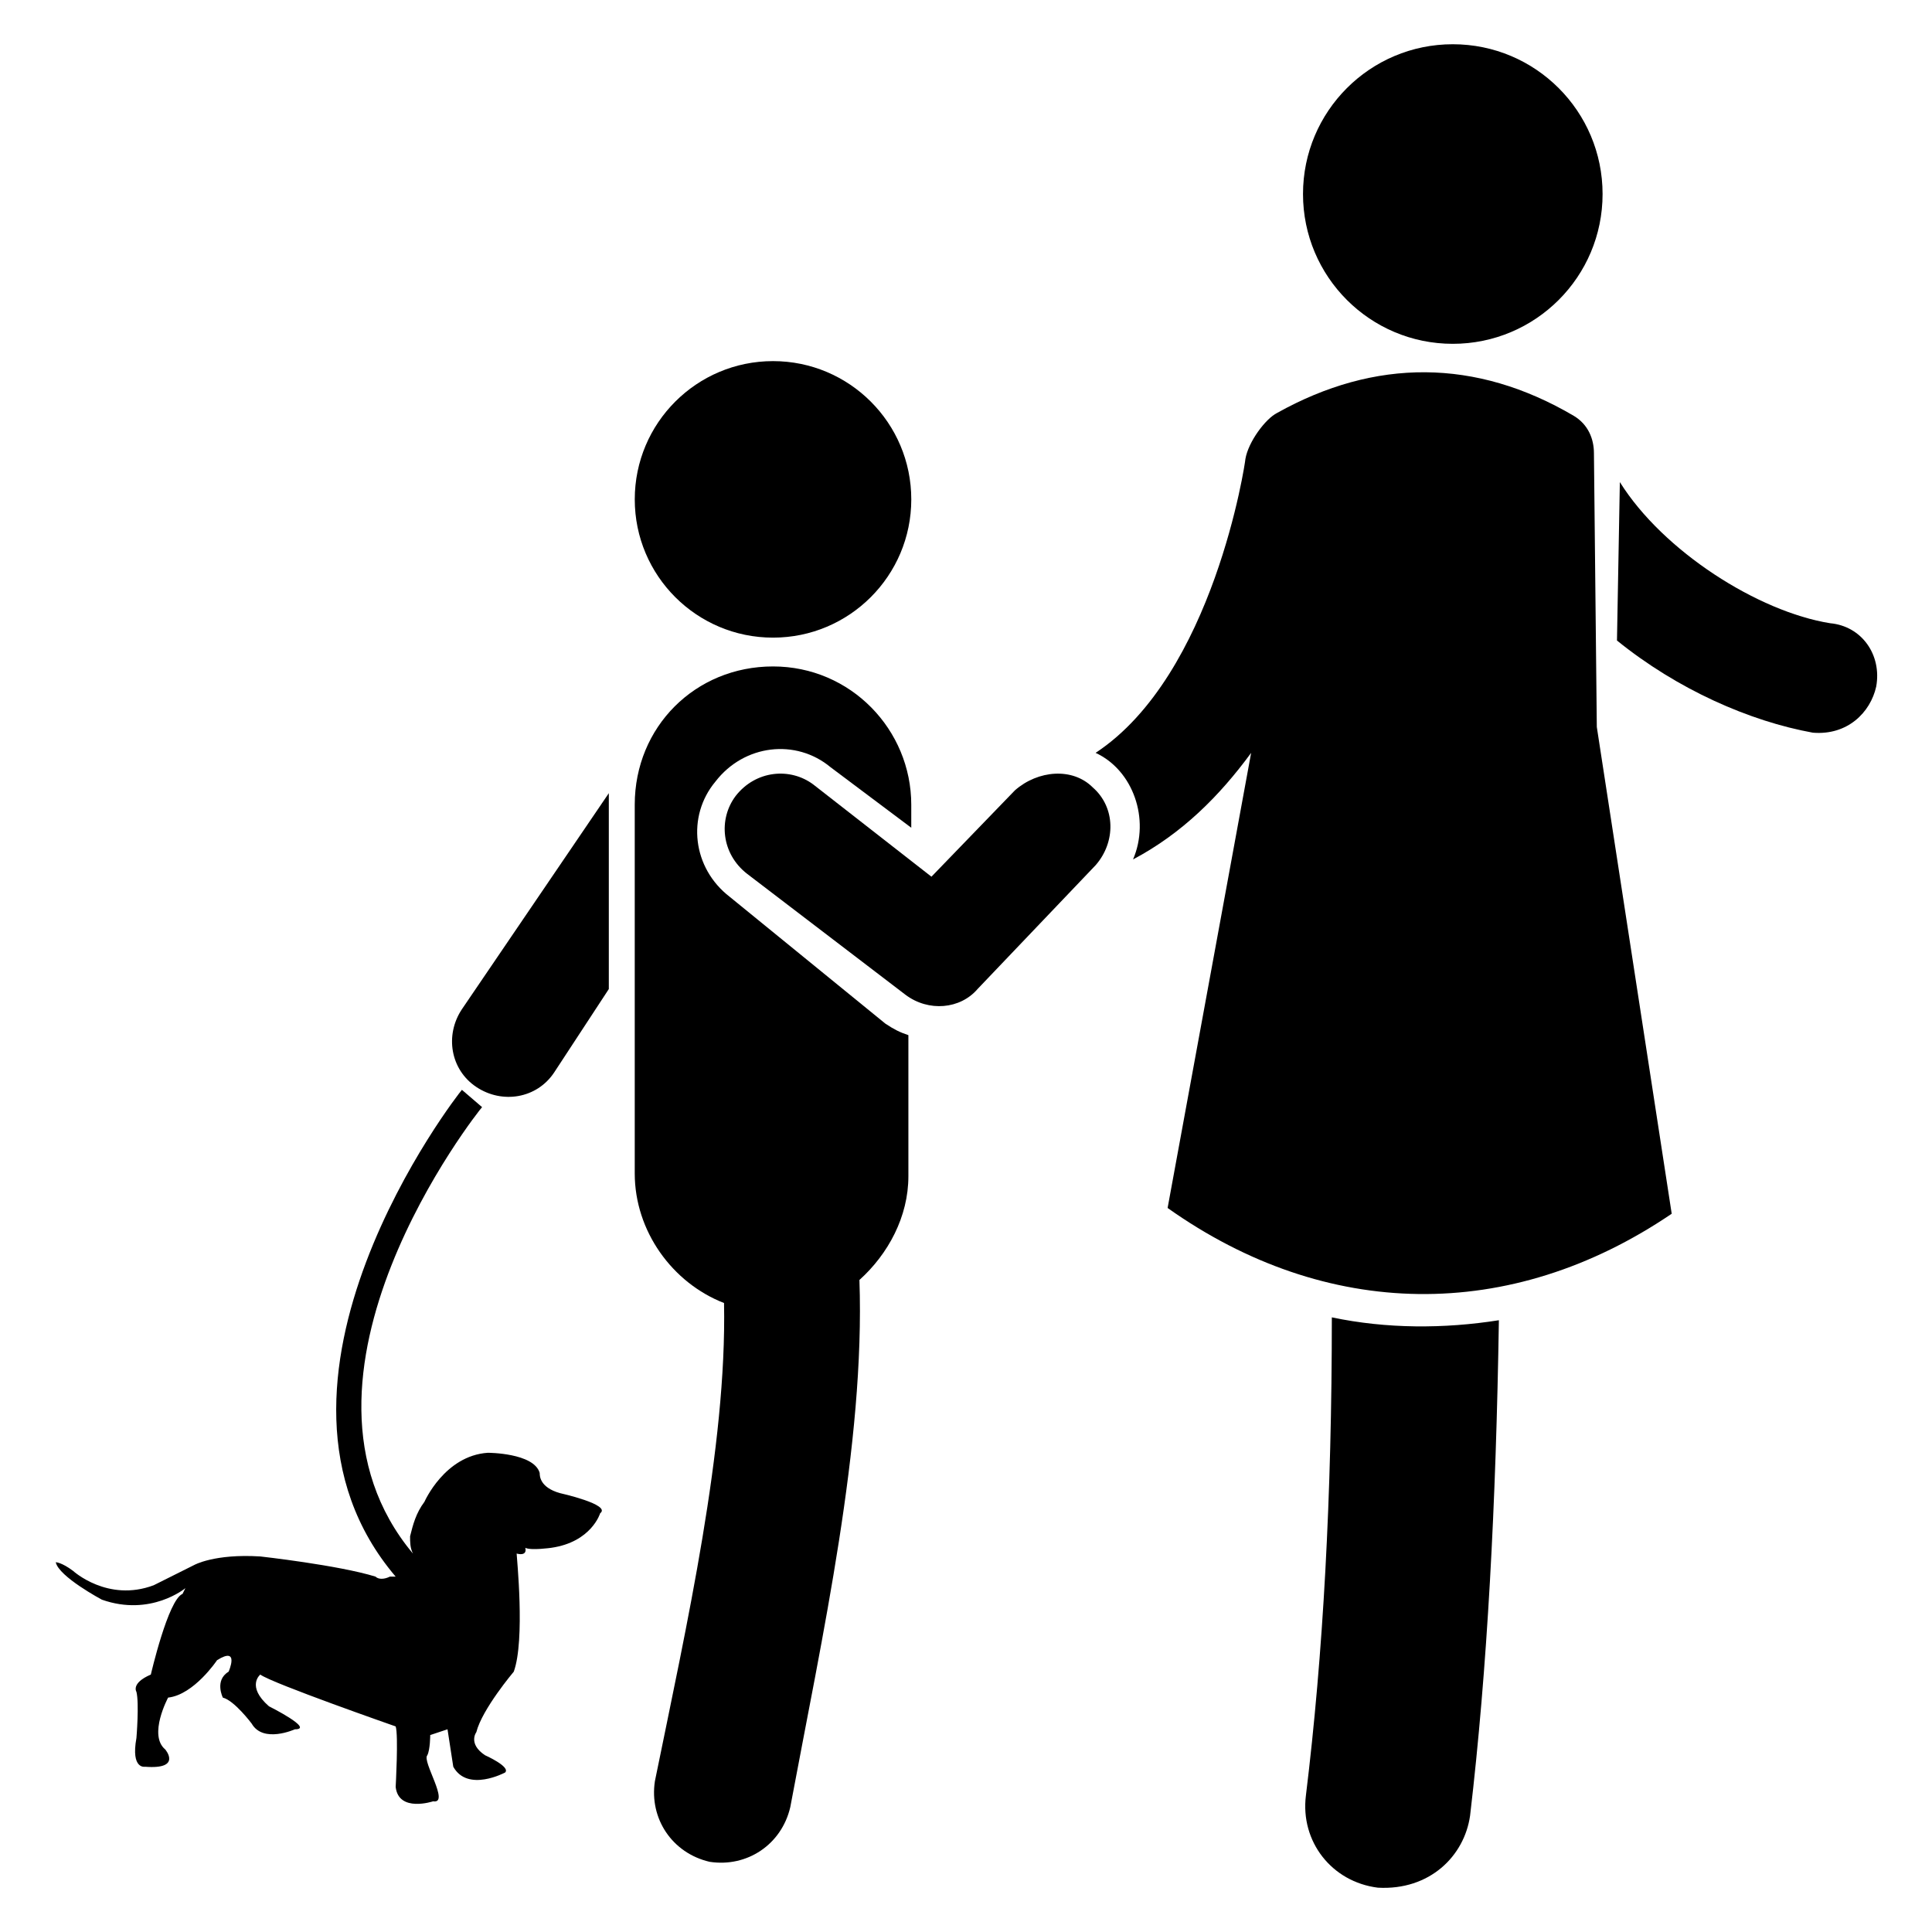
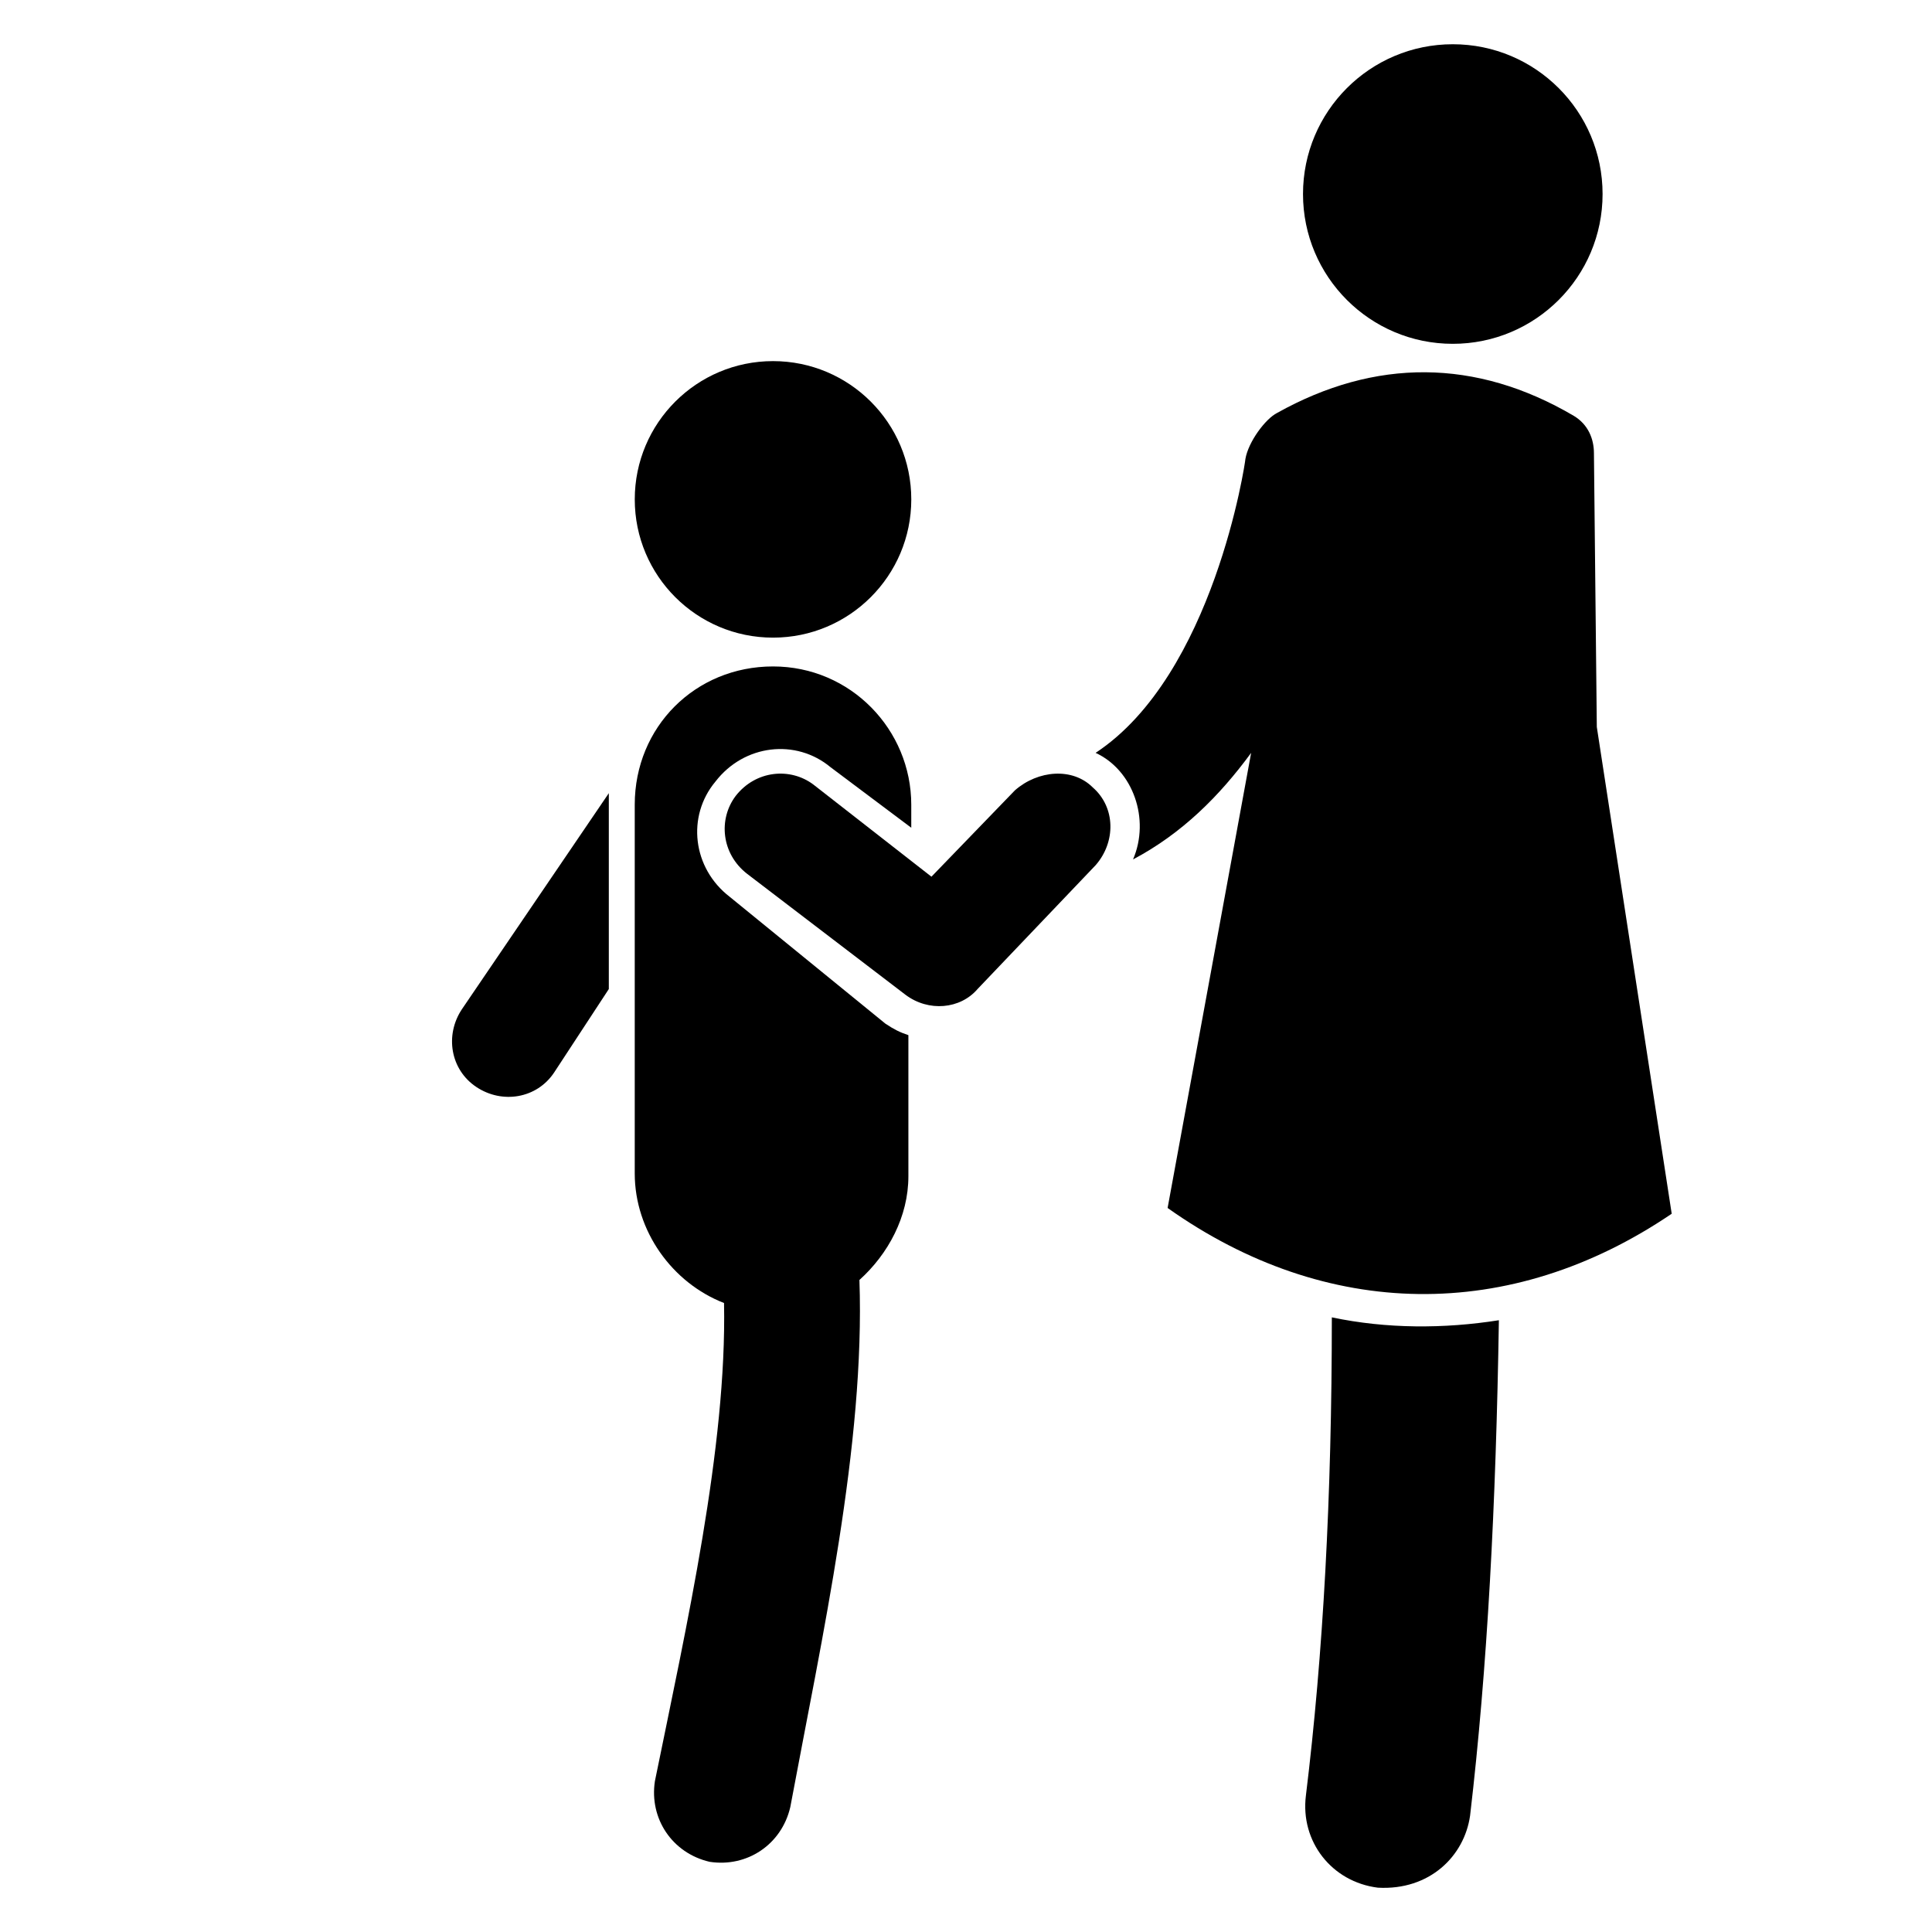
<svg xmlns="http://www.w3.org/2000/svg" fill="#000000" width="800px" height="800px" version="1.1" viewBox="144 144 512 512">
  <g>
    <path d="m270.23 432.06c6.871 4.582 16.031 3.055 20.609-3.816l14.504-22.137v-49.617-2.289l-38.93 57.25c-4.582 6.871-3.055 16.031 3.816 20.609z" />
-     <path d="m629 309.16c-19.082-3.055-44.273-19.082-55.723-37.402l-0.762 41.984c16.031 12.977 35.113 21.375 51.906 24.426 9.16 0.762 15.266-5.344 16.793-12.215 1.523-8.395-3.82-16.031-12.215-16.793z" />
    <path d="m496.95 493.12c0 47.328-2.289 89.312-6.871 126.71-1.527 12.215 6.871 22.902 19.082 24.426 13.742 0.762 22.902-8.398 24.426-19.082 4.582-38.93 6.871-82.441 7.633-131.3-14.5 2.293-29.766 2.293-44.27-0.762z" />
    <path d="m568.7 195.42c0 21.922-17.773 39.695-39.695 39.695s-39.695-17.773-39.695-39.695 17.773-39.695 39.695-39.695 39.695 17.773 39.695 39.695" />
    <path d="m566.41 264.12c0-3.816-1.527-7.633-5.344-9.922-25.953-15.266-52.672-15.266-78.625-0.762-3.055 1.527-7.633 7.633-8.398 12.215 0 0.762-8.398 57.25-39.695 77.863 9.922 4.582 14.504 17.559 9.922 28.242 12.977-6.871 22.902-16.793 31.297-28.242l-22.137 120.61c41.984 29.77 90.84 30.535 133.59 1.527l-19.848-129z" />
    <path d="m337.4 381.68c-9.922-7.633-11.449-21.375-3.816-30.535 7.633-9.922 21.375-11.449 30.535-3.816l21.375 16.031v-6.106c0-19.848-16.031-36.641-36.641-36.641s-36.641 16.031-36.641 36.641v97.707c0 15.266 9.922 29.008 23.664 34.352 0.762 38.168-9.922 85.496-18.32 126.71-1.527 9.922 4.582 19.082 14.504 21.375 9.922 1.527 19.082-4.582 21.375-14.504 8.398-45.039 19.848-96.184 18.32-139.69 7.633-6.871 12.977-16.793 12.977-27.48v-37.402c-2.289-0.762-3.816-1.527-6.106-3.055z" />
    <path d="m385.5 276.34c0 20.238-16.406 36.641-36.641 36.641-20.238 0-36.641-16.402-36.641-36.641 0-20.234 16.402-36.641 36.641-36.641 20.234 0 36.641 16.406 36.641 36.641" />
    <path d="m412.98 353.43-22.137 22.902-31.297-24.426c-6.106-4.582-15.266-3.816-20.609 3.055-4.582 6.106-3.816 15.266 3.055 20.609l41.984 32.062c6.106 4.582 14.504 3.816 19.082-1.527l31.297-32.824c5.344-6.106 5.344-15.266-0.762-20.609-5.348-5.348-14.508-4.586-20.613 0.758z" />
-     <path d="m292.37 539.69c-5.344-1.527-5.344-4.582-5.344-5.344-1.527-5.344-13.742-5.344-13.742-5.344-11.449 0.762-16.793 12.977-16.793 12.977-2.289 3.055-3.055 6.106-3.816 9.16 0 1.527 0 3.055 0.762 4.582-38.93-46.562 17.559-117.55 18.32-118.32l-5.344-4.582c-0.762 0.762-61.066 77.863-17.559 129h-0.762-0.762c-1.527 0.762-3.055 0.762-3.816 0-9.922-3.055-30.535-5.344-30.535-5.344-12.215-0.762-17.559 2.289-17.559 2.289l-10.688 5.344c-12.211 4.586-21.371-3.812-21.371-3.812-3.055-2.289-4.582-2.289-4.582-2.289 0.766 3.816 12.219 9.922 12.219 9.922 12.977 4.582 22.137-3.055 22.137-3.055l-0.762 1.527c-3.816 1.527-8.398 21.375-8.398 21.375-5.344 2.289-3.816 4.582-3.816 4.582 0.762 3.055 0 12.215 0 12.215-1.527 8.398 2.289 7.633 2.289 7.633 9.922 0.762 5.344-4.582 5.344-4.582-4.582-3.816 0.762-13.742 0.762-13.742 6.871-0.762 12.977-9.922 12.977-9.922 6.106-3.816 3.055 3.055 3.055 3.055-3.816 2.289-1.527 6.871-1.527 6.871 3.055 0.762 7.633 6.871 7.633 6.871 3.055 5.344 11.449 1.527 11.449 1.527 5.344 0-6.871-6.106-6.871-6.106-6.106-5.348-2.289-8.402-2.289-8.402 3.055 2.289 35.879 13.742 35.879 13.742 0.762 2.289 0 16.031 0 16.031 0.762 6.871 9.922 3.816 9.922 3.816 4.582 0.762-3.055-10.688-1.527-12.215 0.762-1.527 0.762-5.344 0.762-5.344l4.582-1.527 1.527 9.922c3.816 6.871 13.742 1.527 13.742 1.527 1.527-1.527-5.344-4.582-5.344-4.582-4.582-3.055-2.289-6.106-2.289-6.106 1.527-6.106 9.922-16.031 9.922-16.031 3.055-8.398 0.762-30.535 0.762-31.297 3.055 0.762 2.289-1.527 2.289-1.527 1.527 0.762 6.871 0 6.871 0 10.688-1.527 12.977-9.16 12.977-9.16 3.055-2.285-10.684-5.34-10.684-5.34z" />
  </g>
</svg>